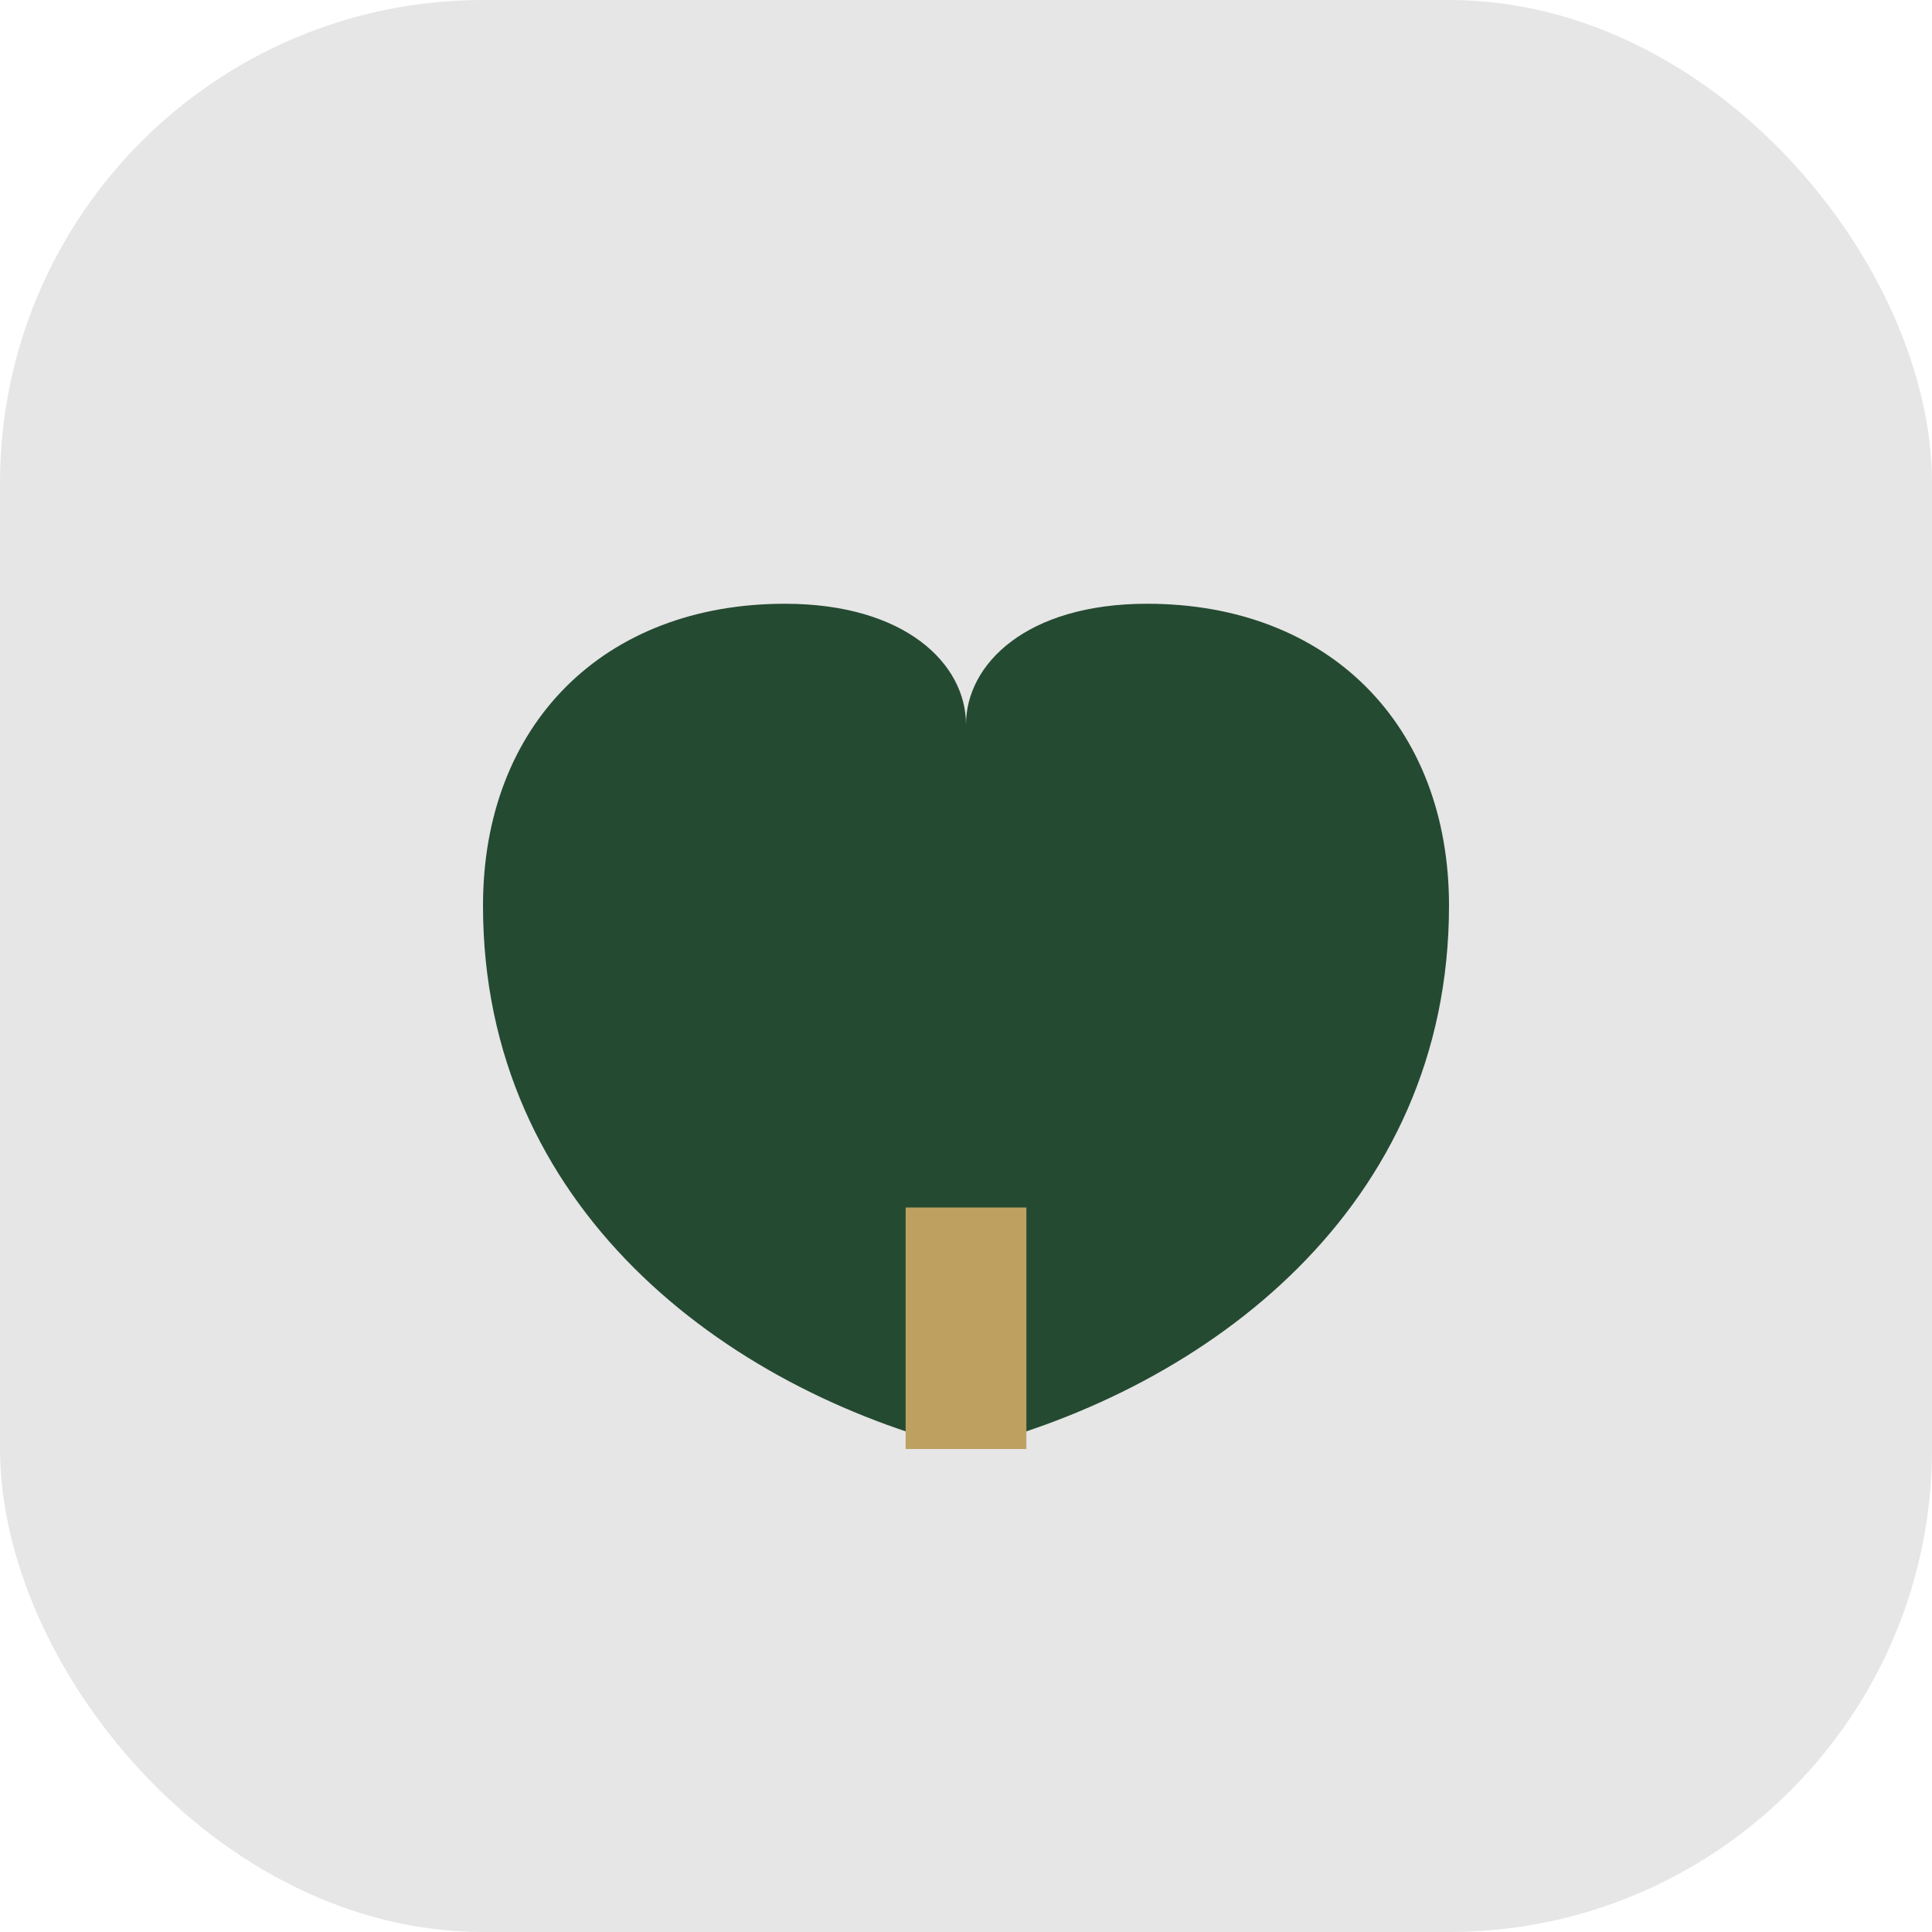
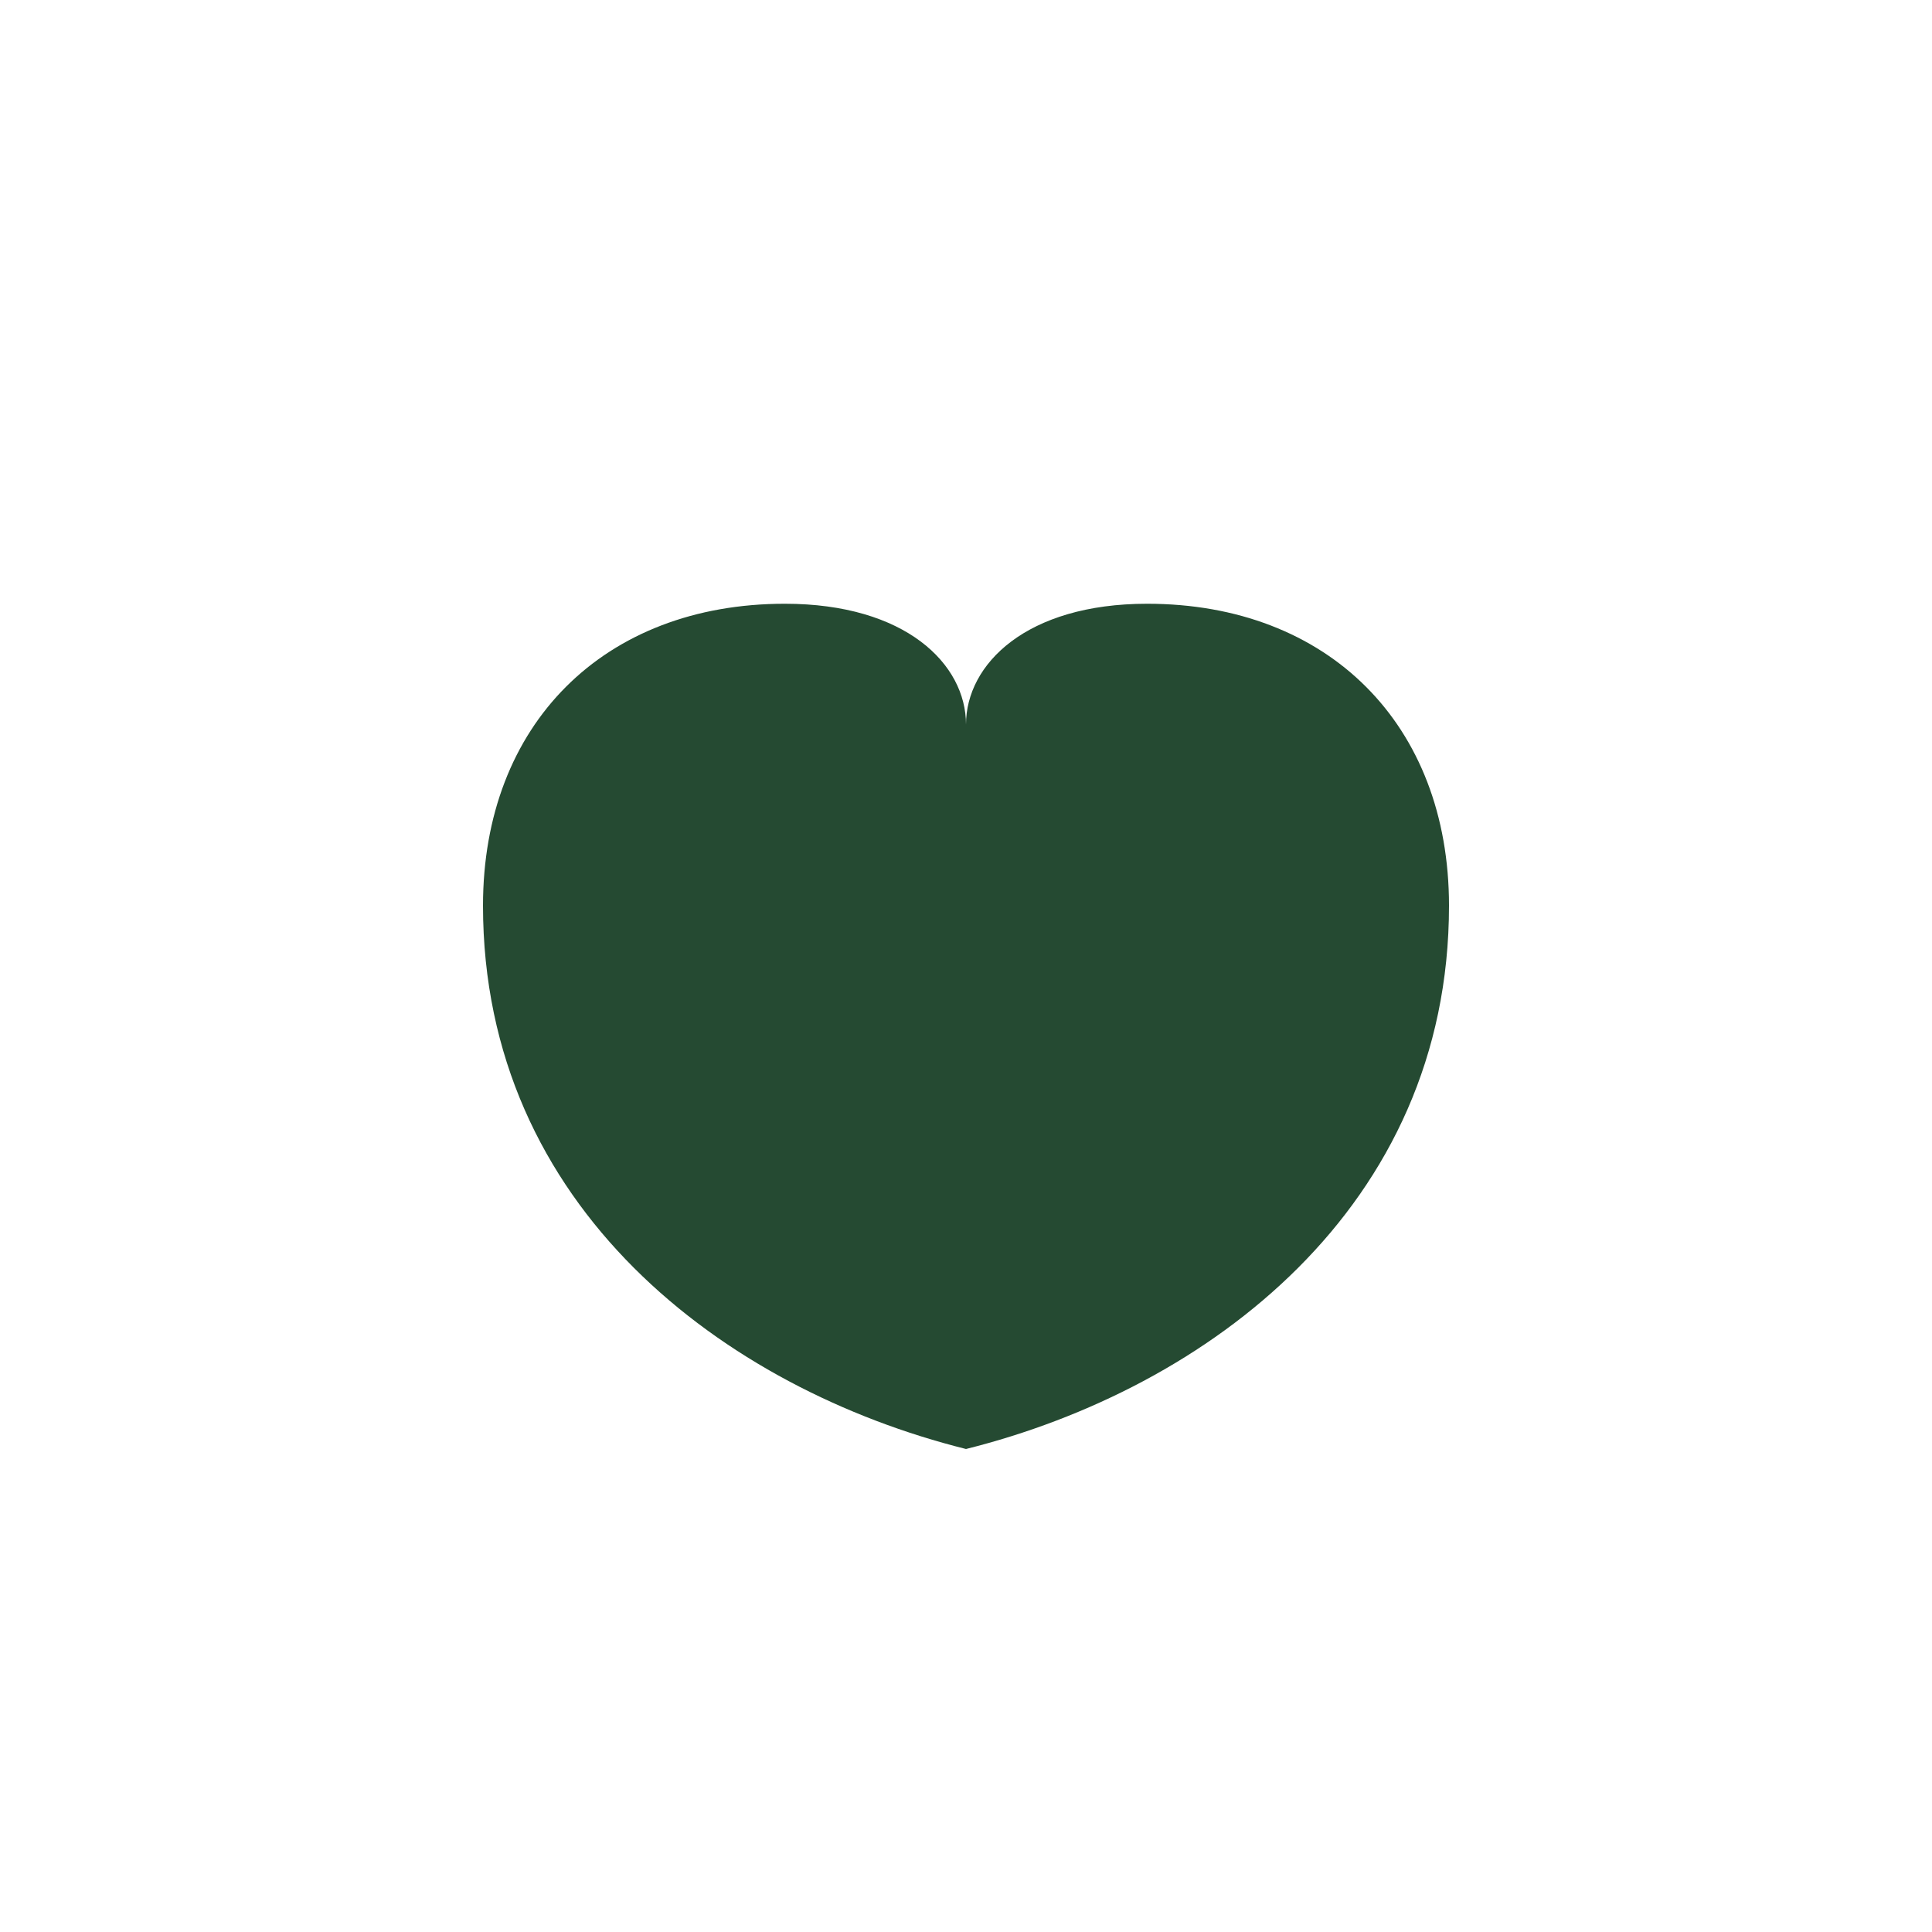
<svg xmlns="http://www.w3.org/2000/svg" width="32" height="32" viewBox="0 0 32 32">
-   <rect width="32" height="32" rx="8" fill="#E6E6E6" />
  <path d="M16 24c-4-1-8-4-8-9 0-3 2-5 5-5 2 0 3 1 3 2 0-1 1-2 3-2 3 0 5 2 5 5 0 5-4 8-8 9z" fill="#254A32" />
-   <path d="M16 20v4" stroke="#BEA160" stroke-width="2" />
</svg>